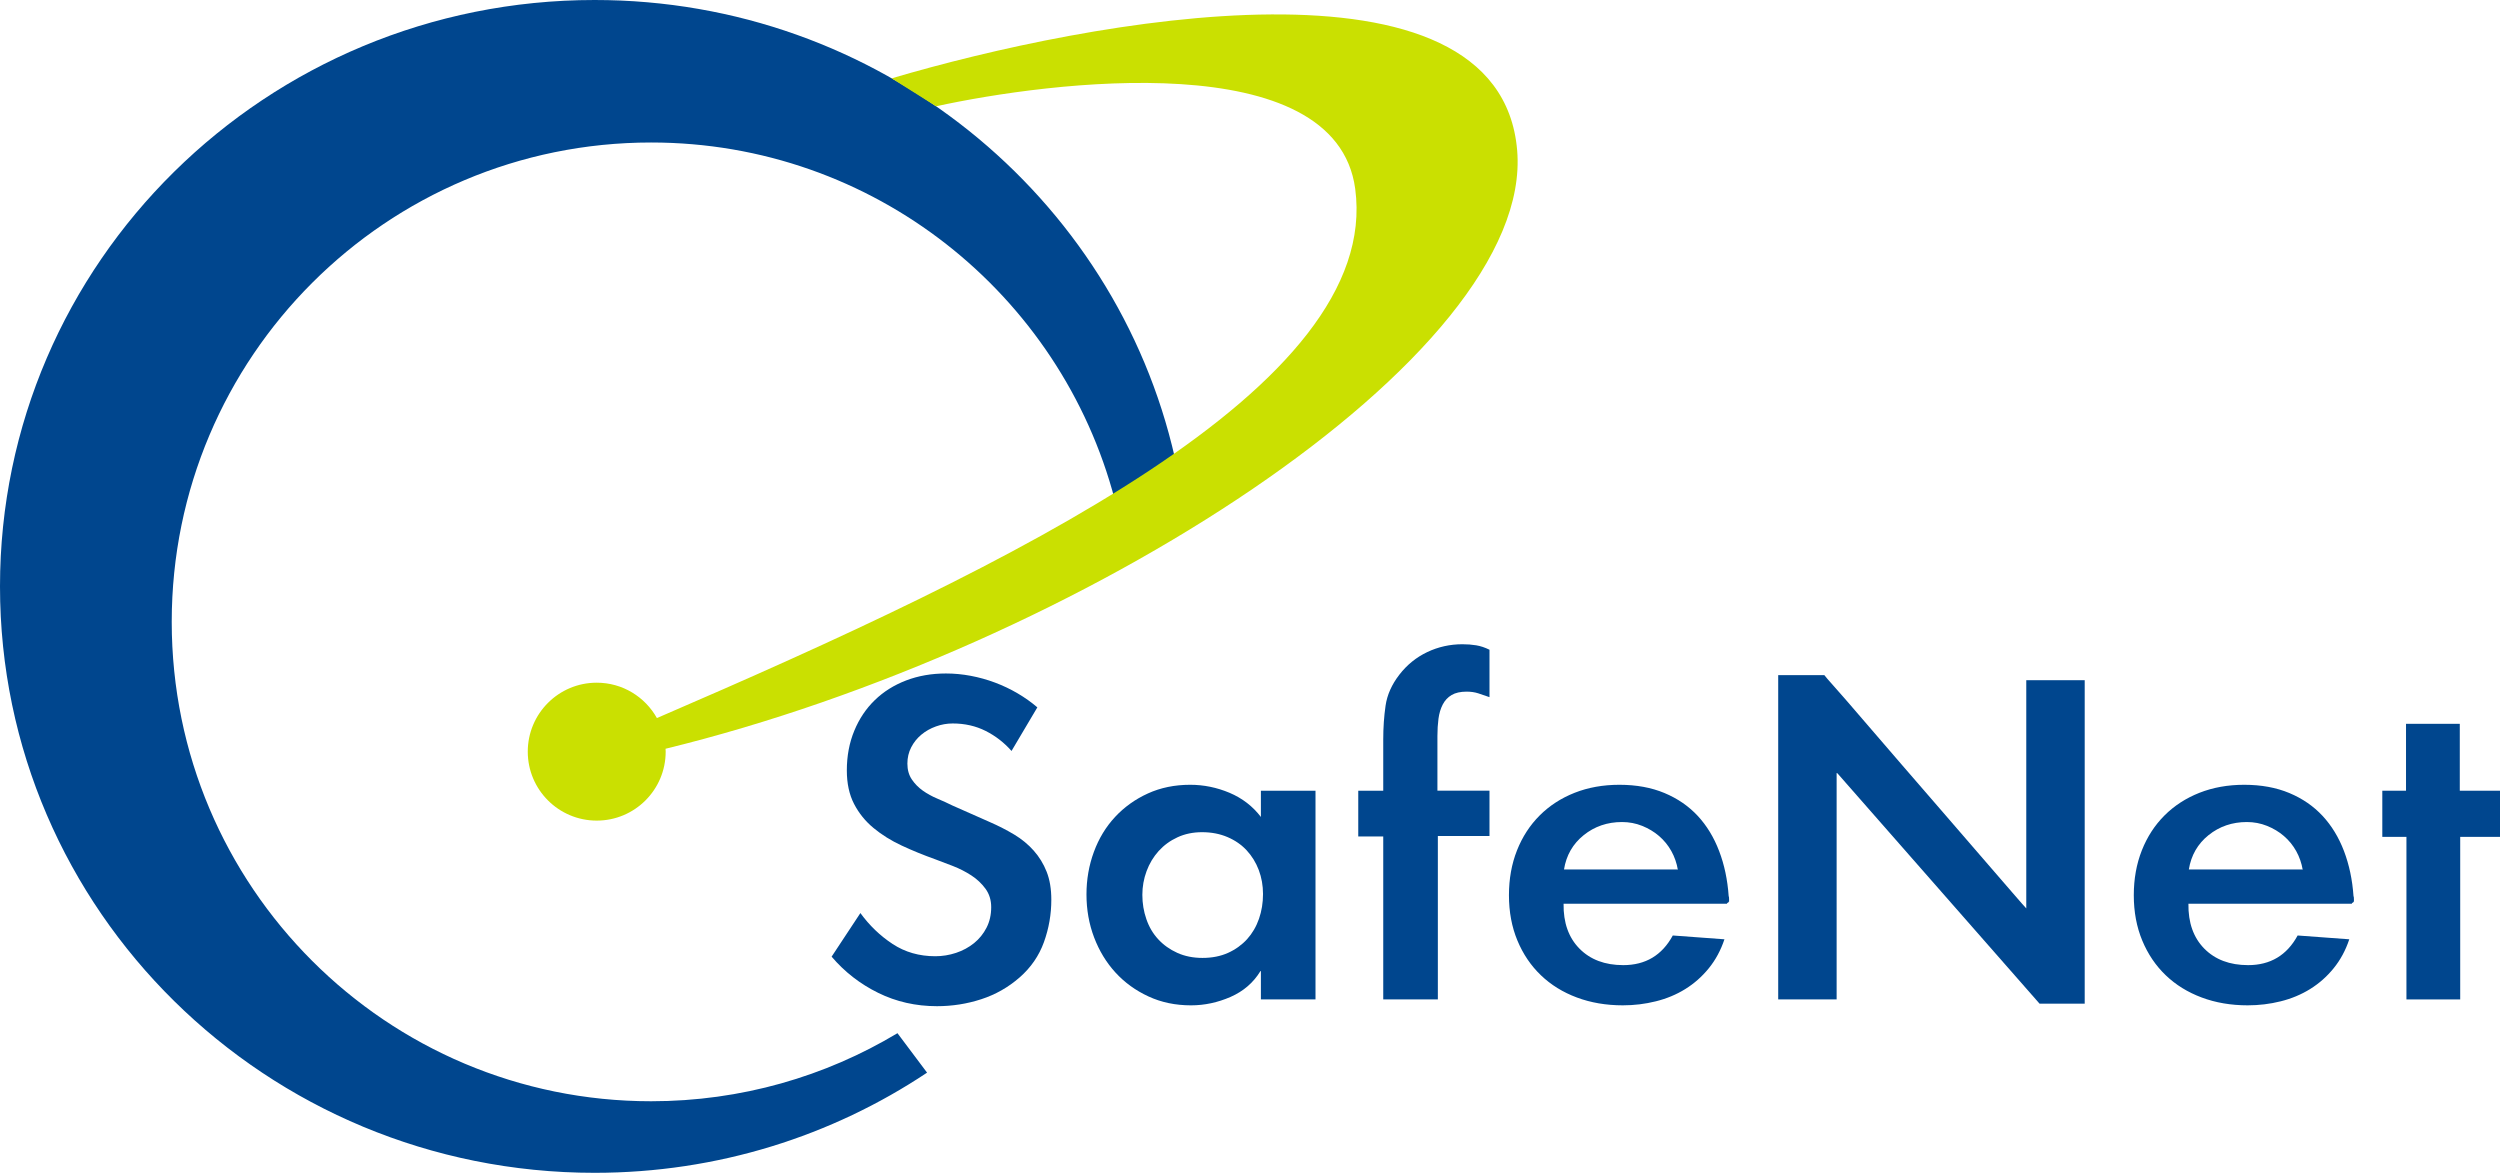
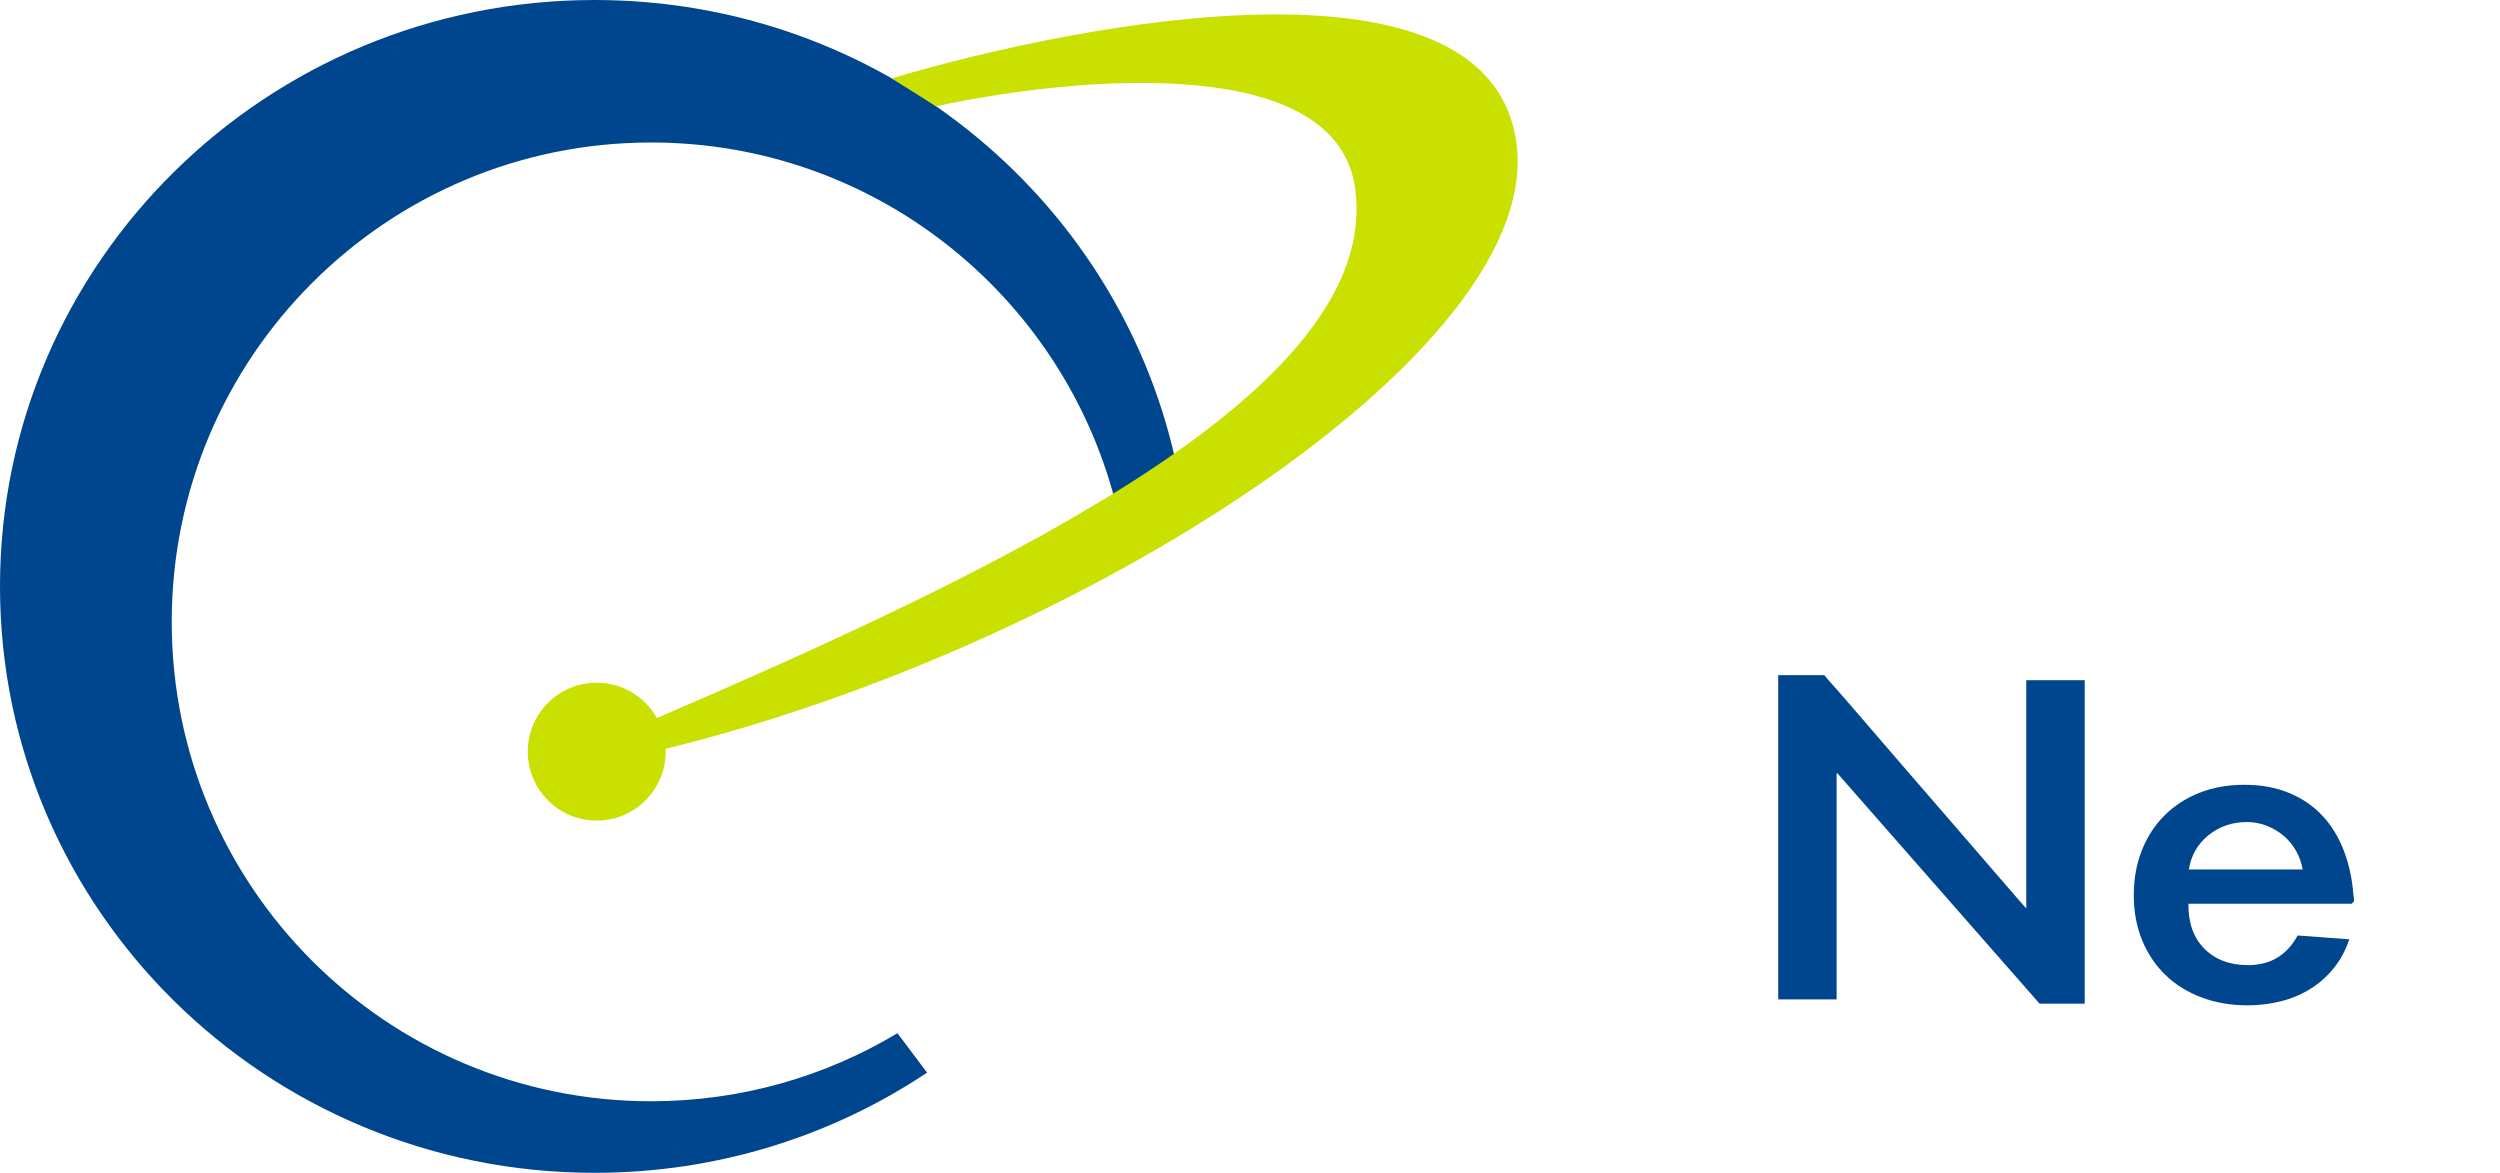
<svg xmlns="http://www.w3.org/2000/svg" id="Layer_1" x="0px" y="0px" width="201.615px" height="94.583px" viewBox="0 0 201.615 94.583" xml:space="preserve">
  <g>
    <path fill="#00468E" d="M94.751,36.927C89.96,15.794,70.826,0,47.953,0C21.469,0,0,21.173,0,47.292   c0,26.117,21.469,47.291,47.953,47.291c9.932,0,19.158-2.979,26.811-8.078l-2.387-3.182c-5.806,3.485-12.603,5.489-19.868,5.489   c-21.352,0-38.66-17.31-38.66-38.661c0-21.351,17.309-38.659,38.66-38.659c17.95,0,33.042,12.234,37.396,28.817L94.751,36.927z" />
    <path fill="#CAE001" d="M122.353,12.122C120.931-4.69,87.695,1.647,71.909,6.318l3.581,2.254   c9.132-1.998,32.236-4.984,33.802,6.653c2.156,16.033-27.664,30.337-56.315,42.684c-0.951-1.702-2.767-2.853-4.854-2.853   c-3.071,0-5.561,2.489-5.561,5.561c0,3.07,2.49,5.561,5.561,5.561c3.071,0,5.561-2.49,5.561-5.561c0-0.079-0.008-0.155-0.011-0.233   C86.969,52.249,123.757,28.72,122.353,12.122z" />
    <g>
-       <path fill="#00468E" d="M84.188,75.981c-0.398,1.102-1.053,2.052-1.963,2.847c-0.911,0.796-1.941,1.381-3.09,1.755    c-1.15,0.375-2.339,0.562-3.568,0.562c-1.707,0-3.29-0.357-4.745-1.075c-1.457-0.717-2.709-1.689-3.756-2.919l2.321-3.517    c0.729,1.003,1.593,1.833,2.595,2.492c1.001,0.66,2.151,0.99,3.448,0.99c0.569,0,1.127-0.091,1.673-0.272s1.029-0.445,1.451-0.785    c0.421-0.342,0.757-0.757,1.007-1.246c0.25-0.49,0.375-1.041,0.375-1.656c0-0.568-0.153-1.063-0.461-1.485    c-0.308-0.421-0.688-0.778-1.143-1.075c-0.456-0.295-0.945-0.547-1.469-0.751c-0.523-0.205-1.002-0.388-1.434-0.546    c-0.956-0.342-1.86-0.711-2.714-1.11c-0.854-0.398-1.61-0.87-2.27-1.417c-0.66-0.546-1.184-1.195-1.571-1.945    c-0.388-0.751-0.581-1.65-0.581-2.697c0-1.162,0.199-2.225,0.598-3.192c0.398-0.968,0.95-1.792,1.656-2.475    c0.705-0.684,1.547-1.213,2.527-1.589c0.978-0.375,2.048-0.562,3.209-0.562c0.66,0,1.326,0.062,1.997,0.188    c0.671,0.126,1.326,0.308,1.963,0.547c0.637,0.238,1.247,0.529,1.827,0.87c0.58,0.341,1.109,0.718,1.587,1.127l-2.083,3.516    c-0.592-0.671-1.286-1.21-2.083-1.613c-0.797-0.403-1.685-0.604-2.663-0.604c-0.455,0-0.905,0.078-1.348,0.238    c-0.444,0.159-0.837,0.381-1.178,0.665c-0.341,0.283-0.614,0.624-0.819,1.022s-0.307,0.835-0.307,1.312    c0,0.5,0.119,0.926,0.358,1.277c0.239,0.354,0.535,0.654,0.888,0.904s0.745,0.466,1.178,0.646    c0.432,0.183,0.831,0.364,1.195,0.546l3.004,1.33c0.729,0.317,1.394,0.659,1.998,1.022c0.603,0.363,1.126,0.795,1.57,1.295    c0.444,0.501,0.791,1.069,1.042,1.705c0.25,0.637,0.375,1.387,0.375,2.249C84.786,73.737,84.586,74.878,84.188,75.981z" />
-       <path fill="#00468E" d="M101.686,80.6v-2.288h-0.034c-0.569,0.935-1.372,1.627-2.407,2.083c-1.036,0.454-2.1,0.682-3.192,0.682    c-1.252,0-2.396-0.237-3.431-0.717c-1.036-0.477-1.923-1.12-2.663-1.928c-0.74-0.809-1.314-1.753-1.724-2.834    s-0.615-2.236-0.615-3.466c0-1.206,0.199-2.35,0.598-3.431c0.398-1.081,0.967-2.02,1.707-2.816s1.622-1.429,2.646-1.895    c1.024-0.467,2.162-0.701,3.414-0.701c1.093,0,2.151,0.217,3.175,0.648c1.024,0.434,1.866,1.082,2.526,1.947v-2.117h4.404V80.6    H101.686z M94.96,67.524c-0.592,0.272-1.099,0.643-1.52,1.108c-0.421,0.468-0.746,1.008-0.973,1.622    c-0.228,0.615-0.341,1.252-0.341,1.912c0,0.684,0.107,1.338,0.325,1.963c0.216,0.627,0.534,1.166,0.956,1.621    c0.421,0.457,0.933,0.82,1.536,1.094c0.603,0.272,1.28,0.408,2.032,0.408c0.773,0,1.462-0.136,2.065-0.408    c0.603-0.273,1.115-0.644,1.537-1.109c0.42-0.467,0.739-1.013,0.956-1.64c0.216-0.626,0.324-1.291,0.324-1.997    c0-0.682-0.114-1.325-0.341-1.93c-0.228-0.602-0.552-1.131-0.973-1.586c-0.421-0.456-0.938-0.814-1.553-1.076    c-0.614-0.262-1.297-0.393-2.048-0.393C96.211,67.114,95.551,67.25,94.96,67.524z" />
-       <path fill="#00468E" d="M115.957,67.42V80.6h-4.404V67.456h-2.015v-3.688h2.015v-4.132c0-0.956,0.062-1.865,0.188-2.73    c0.125-0.864,0.495-1.696,1.109-2.492c0.615-0.797,1.366-1.405,2.254-1.827c0.888-0.421,1.832-0.631,2.834-0.631    c0.387,0,0.756,0.027,1.109,0.085c0.352,0.058,0.711,0.177,1.075,0.358v3.824c-0.319-0.114-0.621-0.217-0.905-0.308    s-0.597-0.137-0.938-0.137c-0.501,0-0.905,0.091-1.212,0.272c-0.308,0.184-0.547,0.439-0.717,0.769    c-0.171,0.331-0.285,0.712-0.342,1.144c-0.057,0.434-0.085,0.9-0.085,1.4v4.404h4.199v3.652H115.957z" />
-       <path fill="#00468E" d="M139.412,72.713c0,0.045-0.023,0.073-0.068,0.084c-0.047,0.012-0.068,0.041-0.068,0.086h-13.18    c-0.022,1.525,0.404,2.73,1.281,3.619c0.875,0.888,2.053,1.332,3.533,1.332c1.798,0,3.129-0.797,3.994-2.391l4.166,0.307    c-0.297,0.889-0.718,1.669-1.264,2.339c-0.546,0.673-1.178,1.229-1.895,1.674s-1.508,0.774-2.373,0.989    c-0.865,0.217-1.752,0.324-2.662,0.324c-1.344,0-2.578-0.21-3.705-0.631c-1.127-0.42-2.095-1.019-2.901-1.793    c-0.809-0.773-1.44-1.706-1.896-2.8c-0.455-1.092-0.683-2.31-0.683-3.651c0-1.32,0.216-2.527,0.648-3.619    c0.433-1.093,1.042-2.031,1.827-2.816c0.785-0.786,1.724-1.395,2.816-1.828c1.092-0.432,2.298-0.648,3.619-0.648    c1.365,0,2.577,0.223,3.636,0.666c1.058,0.443,1.951,1.059,2.681,1.844c0.728,0.785,1.302,1.729,1.723,2.833    c0.422,1.104,0.678,2.317,0.77,3.637c0.021,0.022,0.033,0.103,0.033,0.239c0,0.113,0,0.182,0,0.205H139.412z M135.314,70.153    c-0.092-0.547-0.268-1.053-0.529-1.521c-0.262-0.466-0.592-0.87-0.99-1.212s-0.854-0.613-1.365-0.819    c-0.512-0.205-1.053-0.307-1.621-0.307c-1.185,0-2.215,0.354-3.09,1.058c-0.877,0.706-1.406,1.629-1.588,2.767h9.149    L135.314,70.153z" />
      <path fill="#00468E" d="M164.482,80.941l-16.297-18.573l-0.068-0.033V80.6h-4.712V54.448h3.722    c0.022,0.046,0.312,0.381,0.87,1.007s1.31,1.491,2.254,2.595s1.974,2.299,3.089,3.585s2.248,2.595,3.398,3.926    c1.148,1.331,2.201,2.55,3.157,3.653c0.956,1.104,1.759,2.031,2.407,2.783c0.648,0.751,1.019,1.172,1.109,1.262V73.19V54.858    h4.712v26.083H164.482z" />
      <path fill="#00468E" d="M189.802,72.713c0,0.045-0.023,0.073-0.068,0.084c-0.045,0.012-0.068,0.041-0.068,0.086h-13.178    c-0.023,1.525,0.404,2.73,1.279,3.619c0.877,0.888,2.055,1.332,3.534,1.332c1.798,0,3.129-0.797,3.995-2.391l4.164,0.307    c-0.295,0.889-0.717,1.669-1.263,2.339c-0.546,0.673-1.178,1.229-1.896,1.674c-0.717,0.444-1.507,0.774-2.371,0.989    c-0.866,0.217-1.754,0.324-2.664,0.324c-1.344,0-2.578-0.21-3.704-0.631c-1.126-0.42-2.095-1.019-2.902-1.793    c-0.808-0.773-1.439-1.706-1.895-2.8c-0.455-1.092-0.683-2.31-0.683-3.651c0-1.32,0.216-2.527,0.648-3.619    c0.432-1.093,1.041-2.031,1.826-2.816c0.785-0.786,1.725-1.395,2.816-1.828c1.094-0.432,2.299-0.648,3.619-0.648    c1.366,0,2.578,0.223,3.637,0.666s1.951,1.059,2.68,1.844s1.303,1.729,1.725,2.833c0.42,1.104,0.677,2.317,0.768,3.637    c0.022,0.022,0.034,0.103,0.034,0.239c0,0.113,0,0.182,0,0.205H189.802z M185.706,70.153c-0.091-0.547-0.269-1.053-0.529-1.521    c-0.263-0.466-0.592-0.87-0.99-1.212s-0.853-0.613-1.365-0.819c-0.513-0.205-1.054-0.307-1.622-0.307    c-1.184,0-2.213,0.354-3.09,1.058c-0.876,0.706-1.406,1.629-1.588,2.767h9.15L185.706,70.153z" />
-       <path fill="#00468E" d="M198.406,67.49V80.6h-4.336V67.49h-1.946v-3.722h1.912v-5.395h4.336v5.395h3.243v3.722H198.406z" />
    </g>
  </g>
</svg>